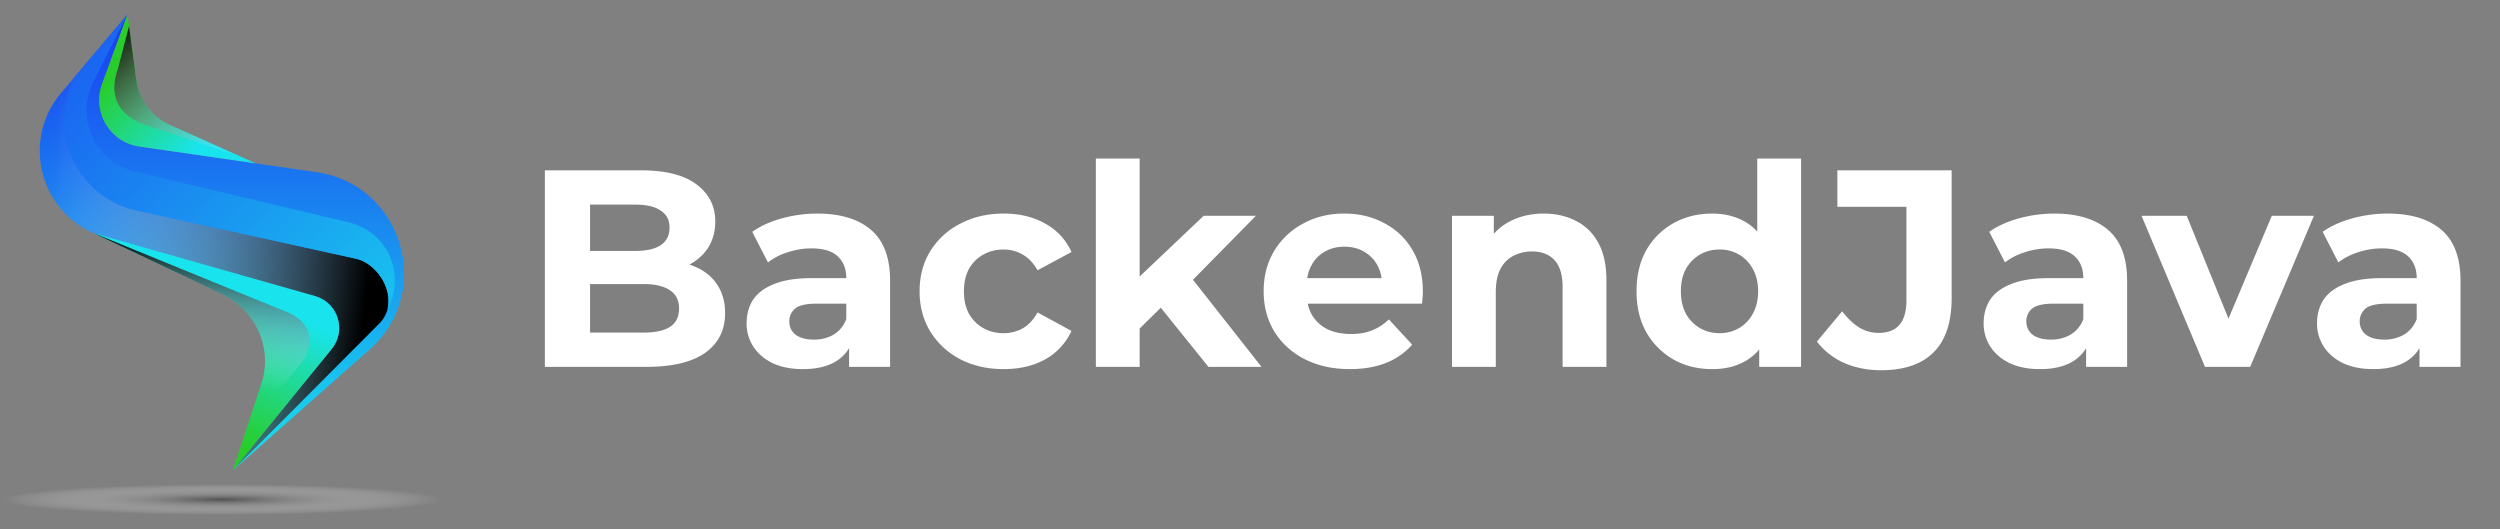
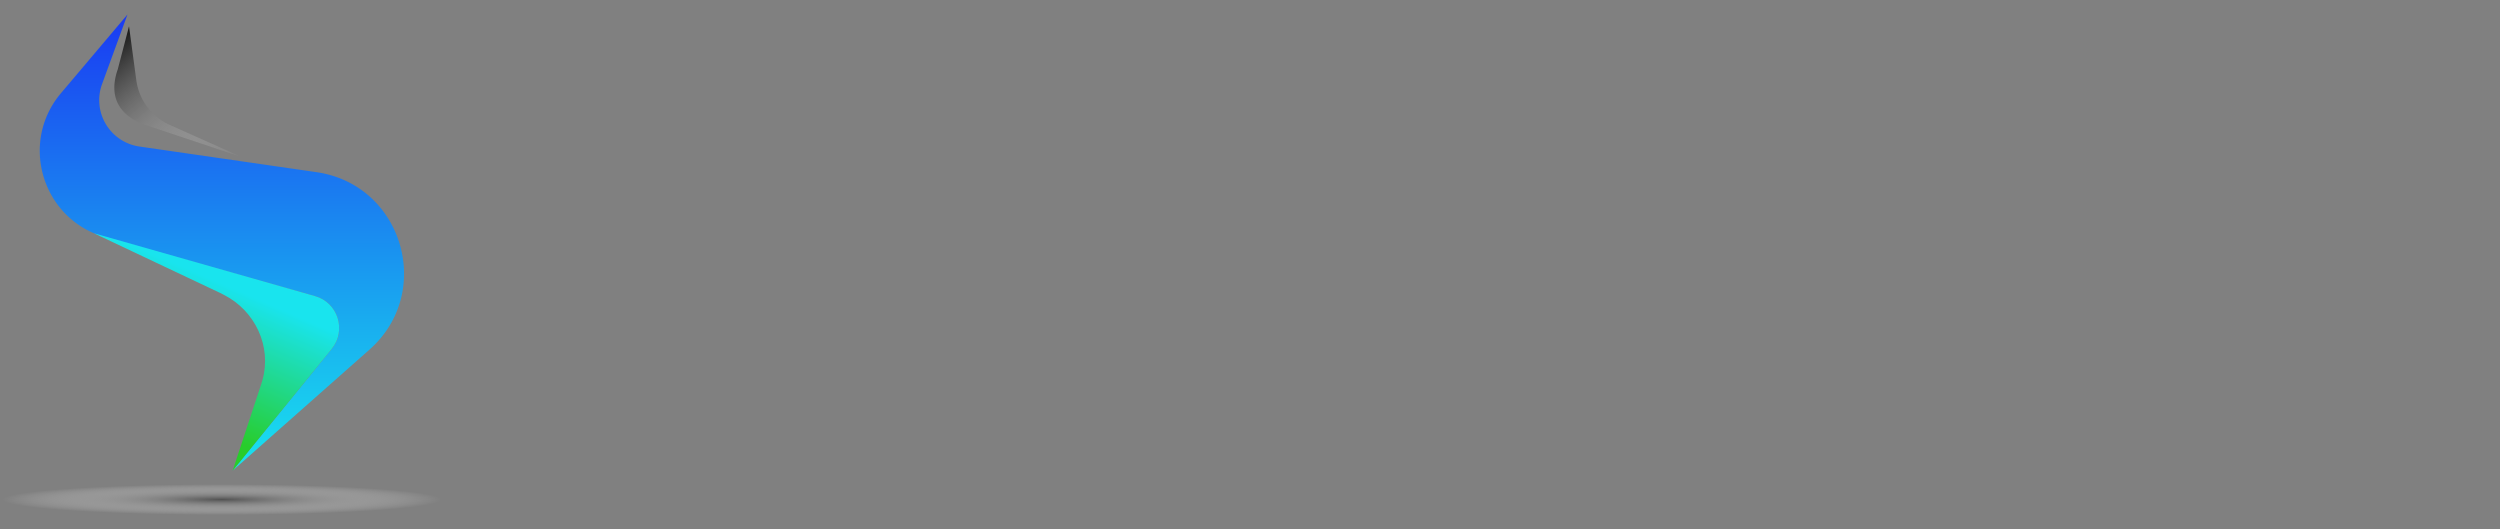
<svg xmlns="http://www.w3.org/2000/svg" width="189" height="40" fill="none">
  <rect width="100%" height="100%" fill="#808080" stroke="none" />
  <path fill="url(#a)" d="M16.767 39.375c9.26 0 16.767-.673 16.767-1.504s-7.507-1.505-16.767-1.505S0 37.04 0 37.871c0 .83 7.507 1.504 16.767 1.504Z" style="mix-blend-mode:multiply" />
  <path fill="url(#b)" d="m27.935 26.429-10.35 9.153 7.492-9.204c1.138-1.4.47-3.506-1.265-3.994l-15.86-4.452C3.206 16.6 1.428 10.81 4.608 7.045L5.68 5.778l3.95-4.674V1.1l.007-.006-1.921 5.263a3.543 3.543 0 0 0 2.82 4.72l13.393 1.939c6.502.942 8.926 9.06 4.006 13.412Z" />
-   <path fill="url(#c)" d="m25.077 26.379-7.492 9.204 11.167-11.201c1.536-1.715-.021-4.424-1.838-4.823l-16.59-3.652C5.713 14.89 3.515 9.76 5.68 5.78L4.609 7.05c-3.18 3.763-1.401 9.554 3.342 10.885l15.861 4.452c1.736.488 2.405 2.593 1.266 3.993l-.001-.002Z" style="mix-blend-mode:color-dodge" />
-   <path fill="url(#d)" d="M26.385 16.817 10.22 12.98c-3.003-.712-4.55-4.045-3.159-6.8l2.565-5.076-3.95 4.675c-2.162 3.98.034 9.11 4.646 10.126l16.589 3.653c1.486.327 2.798 2.199 2.385 3.808 1.386-2.499.081-5.838-2.911-6.549Z" />
-   <path fill="url(#e)" d="m19.34 12.353-8.801-1.275a3.542 3.542 0 0 1-2.82-4.72l1.92-5.264.67 4.963a4.344 4.344 0 0 0 2.53 3.384l2.884 1.29 3.616 1.62v.002Z" />
  <path fill="url(#f)" d="m18.284 11.883-7.148-2.39C9.315 8.905 8.082 7.6 8.904 5.24l.85-3.252.55 4.071a4.344 4.344 0 0 0 2.531 3.384l5.448 2.44Z" style="mix-blend-mode:multiply" />
  <path fill="url(#g)" d="m25.077 26.378-7.49 9.204.979-2.964 1.2-3.63c.027-.08.05-.16.073-.24.72-2.555-.546-5.255-2.913-6.456l-.286-.146-9.543-4.513 16.716 4.752c1.735.487 2.403 2.595 1.264 3.993Z" />
-   <path fill="url(#h)" d="m21.468 23.502-14.371-5.87 9.83 4.66c2.365 1.201 3.632 3.901 2.912 6.456-.022.08-.046.16-.073.24l-1.2 3.63 4.17-5.123c1.138-1.398.915-3.24-1.266-3.993h-.002Z" style="mix-blend-mode:multiply" />
-   <path fill="#fff" d="M41.192 27.734V12.877h7.258c1.868 0 3.269.354 4.203 1.062.948.707 1.422 1.64 1.422 2.801 0 .778-.191 1.458-.573 2.038-.382.566-.906 1.004-1.57 1.316-.666.31-1.43.467-2.293.467l.403-.87c.934 0 1.762.155 2.484.466.721.297 1.28.743 1.676 1.337.41.595.616 1.323.616 2.186 0 1.274-.502 2.271-1.507 2.993-1.005.708-2.483 1.061-4.436 1.061h-7.683Zm3.417-2.589h4.011c.892 0 1.564-.142 2.017-.424.466-.298.7-.765.7-1.401 0-.623-.234-1.083-.7-1.38-.453-.311-1.125-.467-2.017-.467h-4.266V18.97h3.672c.835 0 1.472-.142 1.91-.425.453-.297.68-.743.68-1.337 0-.58-.227-1.012-.68-1.295-.438-.297-1.075-.445-1.91-.445h-3.417v9.678Zm19.583 2.59v-2.23l-.213-.487v-3.99c0-.708-.22-1.26-.658-1.656-.424-.396-1.082-.594-1.974-.594-.608 0-1.21.099-1.804.297a4.604 4.604 0 0 0-1.485.764l-1.189-2.313c.623-.44 1.373-.779 2.25-1.02a10.07 10.07 0 0 1 2.674-.36c1.74 0 3.092.41 4.054 1.23.962.822 1.443 2.102 1.443 3.842v6.516h-3.099Zm-3.481.17c-.892 0-1.656-.15-2.293-.447-.636-.31-1.124-.728-1.464-1.252a3.167 3.167 0 0 1-.51-1.761c0-.68.163-1.274.489-1.783.34-.51.87-.906 1.592-1.189.721-.297 1.662-.445 2.822-.445h3.035v1.93h-2.674c-.778 0-1.316.128-1.613.383a1.232 1.232 0 0 0-.424.955c0 .425.162.764.488 1.019.34.24.8.36 1.38.36.551 0 1.047-.127 1.485-.381.439-.27.757-.658.955-1.168l.51 1.528c-.24.736-.68 1.295-1.316 1.677-.637.382-1.458.573-2.462.573Zm15.177 0c-1.231 0-2.328-.248-3.29-.744a5.811 5.811 0 0 1-2.27-2.1c-.538-.892-.807-1.904-.807-3.036 0-1.146.269-2.158.806-3.035a5.658 5.658 0 0 1 2.271-2.08c.962-.51 2.059-.764 3.29-.764 1.203 0 2.25.255 3.141.764a4.539 4.539 0 0 1 1.974 2.144l-2.568 1.38c-.297-.539-.672-.935-1.125-1.19a2.823 2.823 0 0 0-1.443-.381c-.566 0-1.076.127-1.528.382a2.841 2.841 0 0 0-1.083 1.082c-.255.467-.382 1.033-.382 1.698s.127 1.231.382 1.698c.27.467.63.828 1.083 1.082.452.255.962.383 1.528.383.523 0 1.004-.12 1.443-.361.453-.255.828-.658 1.125-1.21l2.568 1.4a4.671 4.671 0 0 1-1.974 2.144c-.891.496-1.938.743-3.141.743Zm9.697-2.505.085-4.033 5.327-5.051h3.948l-5.115 5.2-1.72 1.4-2.525 2.484Zm-2.738 2.334V11.986h3.311v15.748h-3.31Zm8.511 0-3.863-4.796 2.08-2.568 5.795 7.364h-4.012Zm10.691.17c-1.302 0-2.448-.255-3.439-.764-.976-.51-1.733-1.203-2.27-2.08-.538-.891-.807-1.903-.807-3.035 0-1.146.262-2.158.785-3.035a5.617 5.617 0 0 1 2.186-2.08c.92-.51 1.96-.764 3.12-.764 1.118 0 2.123.24 3.014.721a5.216 5.216 0 0 1 2.144 2.038c.523.877.785 1.931.785 3.162 0 .128-.007.276-.021.446-.014.156-.028.304-.043.446h-9.275v-1.931h7.535l-1.273.573c0-.595-.121-1.111-.361-1.55a2.561 2.561 0 0 0-.998-1.019c-.424-.254-.919-.382-1.485-.382-.566 0-1.069.128-1.507.382a2.535 2.535 0 0 0-.998 1.04c-.24.439-.36.963-.36 1.571v.51c0 .622.134 1.174.402 1.655a2.87 2.87 0 0 0 1.168 1.082c.509.24 1.104.361 1.783.361.608 0 1.139-.092 1.591-.276.467-.184.892-.46 1.274-.828l1.762 1.91a5.24 5.24 0 0 1-1.974 1.38c-.793.311-1.705.467-2.738.467Zm14.663-11.758c.905 0 1.712.184 2.419.552.722.354 1.288.905 1.698 1.655.411.736.616 1.684.616 2.844v6.537h-3.311v-6.027c0-.92-.205-1.6-.616-2.038-.396-.439-.962-.658-1.698-.658a2.97 2.97 0 0 0-1.422.34c-.41.212-.735.544-.976.997-.226.453-.34 1.033-.34 1.74v5.646h-3.311V16.316h3.163v3.162l-.594-.955a4.227 4.227 0 0 1 1.761-1.762c.764-.41 1.634-.615 2.611-.615Zm12.72 11.758c-1.076 0-2.045-.24-2.908-.721a5.534 5.534 0 0 1-2.059-2.06c-.495-.876-.743-1.91-.743-3.098 0-1.203.248-2.243.743-3.12a5.377 5.377 0 0 1 2.059-2.038c.863-.48 1.832-.721 2.908-.721.962 0 1.804.212 2.525.637.722.424 1.281 1.068 1.677 1.931.396.863.594 1.967.594 3.311 0 1.33-.191 2.434-.573 3.311-.382.863-.933 1.507-1.655 1.931-.708.425-1.564.637-2.568.637Zm.573-2.716a2.86 2.86 0 0 0 1.464-.383 2.73 2.73 0 0 0 1.04-1.082c.269-.481.404-1.047.404-1.698 0-.665-.135-1.231-.404-1.698a2.73 2.73 0 0 0-1.04-1.082 2.861 2.861 0 0 0-1.464-.382c-.552 0-1.047.127-1.486.382a2.887 2.887 0 0 0-1.061 1.082c-.255.467-.382 1.033-.382 1.698 0 .65.127 1.217.382 1.698a2.88 2.88 0 0 0 1.061 1.082c.439.255.934.383 1.486.383Zm2.992 2.546V25.4l.064-3.396-.212-3.375v-6.643h3.311v15.748h-3.163Zm9.199.255c-1.005 0-1.932-.184-2.781-.552a5.394 5.394 0 0 1-2.058-1.613l1.91-2.292c.41.538.842.948 1.294 1.231a2.82 2.82 0 0 0 1.465.403c1.401 0 2.101-.82 2.101-2.462v-7.068h-5.221v-2.759h8.638v9.636c0 1.84-.453 3.212-1.358 4.118-.906.905-2.236 1.358-3.99 1.358Zm15.515-.255v-2.228l-.212-.488v-3.99c0-.708-.22-1.26-.658-1.656-.425-.396-1.083-.594-1.974-.594a5.67 5.67 0 0 0-1.804.297 4.603 4.603 0 0 0-1.486.764l-1.188-2.313c.622-.44 1.372-.779 2.249-1.02.878-.24 1.769-.36 2.675-.36 1.74 0 3.091.41 4.053 1.23.963.822 1.444 2.102 1.444 3.842v6.516h-3.099Zm-3.481.17c-.891 0-1.655-.148-2.292-.445-.637-.312-1.125-.73-1.465-1.253a3.172 3.172 0 0 1-.509-1.761c0-.68.163-1.274.488-1.783.34-.51.87-.906 1.592-1.189.722-.297 1.663-.445 2.823-.445h3.035v1.93h-2.674c-.778 0-1.316.128-1.613.383a1.232 1.232 0 0 0-.425.955c0 .425.163.764.488 1.019.34.24.8.36 1.38.36.552 0 1.047-.127 1.486-.381a2.31 2.31 0 0 0 .955-1.168l.509 1.528c-.24.736-.679 1.295-1.316 1.677-.637.382-1.457.573-2.462.573Zm12.468-.17-4.797-11.418h3.417l3.99 9.827h-1.698l4.139-9.827h3.184l-4.818 11.418h-3.417Zm16.217 0v-2.228l-.212-.488v-3.99c0-.708-.22-1.26-.658-1.656-.425-.396-1.083-.594-1.974-.594a5.67 5.67 0 0 0-1.804.297 4.603 4.603 0 0 0-1.486.764l-1.189-2.313c.623-.44 1.373-.779 2.25-1.02a10.07 10.07 0 0 1 2.674-.36c1.741 0 3.092.41 4.054 1.23.962.822 1.444 2.102 1.444 3.842v6.516h-3.099Zm-3.481.17c-.891 0-1.655-.148-2.292-.445-.637-.312-1.125-.73-1.465-1.253a3.172 3.172 0 0 1-.509-1.761c0-.68.163-1.274.488-1.783.34-.51.87-.906 1.592-1.189.722-.297 1.662-.445 2.823-.445h3.035v1.93h-2.674c-.779 0-1.316.128-1.613.383a1.232 1.232 0 0 0-.425.955c0 .425.163.764.488 1.019.34.24.8.36 1.38.36a2.9 2.9 0 0 0 1.485-.381c.439-.27.757-.658.956-1.168l.509 1.528c-.241.736-.679 1.295-1.316 1.677-.637.382-1.457.573-2.462.573Z" />
  <defs>
    <linearGradient id="b" x1="16.776" x2="16.776" y1="1.095" y2="35.582" gradientUnits="userSpaceOnUse">
      <stop stop-color="#1A3AF2" />
      <stop offset="1" stop-color="#19E4EE" />
    </linearGradient>
    <linearGradient id="c" x1="27.662" x2="2.918" y1="22.494" y2="19.692" gradientUnits="userSpaceOnUse">
      <stop />
      <stop offset="1" stop-color="#fff" stop-opacity="0" />
    </linearGradient>
    <linearGradient id="d" x1="-3.721" x2="35.298" y1="-4.576" y2="32.927" gradientUnits="userSpaceOnUse">
      <stop stop-color="#1A3AF2" />
      <stop offset="1" stop-color="#19E4EE" />
    </linearGradient>
    <linearGradient id="e" x1="14.914" x2="8.841" y1="11.29" y2="5.345" gradientUnits="userSpaceOnUse">
      <stop stop-color="#19E4EE" />
      <stop offset="1" stop-color="#28CD2B" />
    </linearGradient>
    <linearGradient id="f" x1="16.619" x2="7.546" y1="13.495" y2="2.736" gradientUnits="userSpaceOnUse">
      <stop stop-color="#fff" stop-opacity="0" />
      <stop offset="1" />
    </linearGradient>
    <linearGradient id="g" x1="16.45" x2="12.258" y1="21.285" y2="30.989" gradientUnits="userSpaceOnUse">
      <stop stop-color="#19E4EE" />
      <stop offset="1" stop-color="#28CD2B" />
    </linearGradient>
    <linearGradient id="h" x1="14.647" x2="15.531" y1="29.038" y2="18.349" gradientUnits="userSpaceOnUse">
      <stop stop-color="#fff" stop-opacity="0" />
      <stop offset="1" />
    </linearGradient>
    <radialGradient id="a" cx="0" cy="0" r="1" gradientTransform="matrix(-16.613 0 0 -1.163 16.767 37.766)" gradientUnits="userSpaceOnUse">
      <stop stop-color="#525252" />
      <stop offset="1" stop-color="#fff" stop-opacity="0" />
    </radialGradient>
  </defs>
</svg>